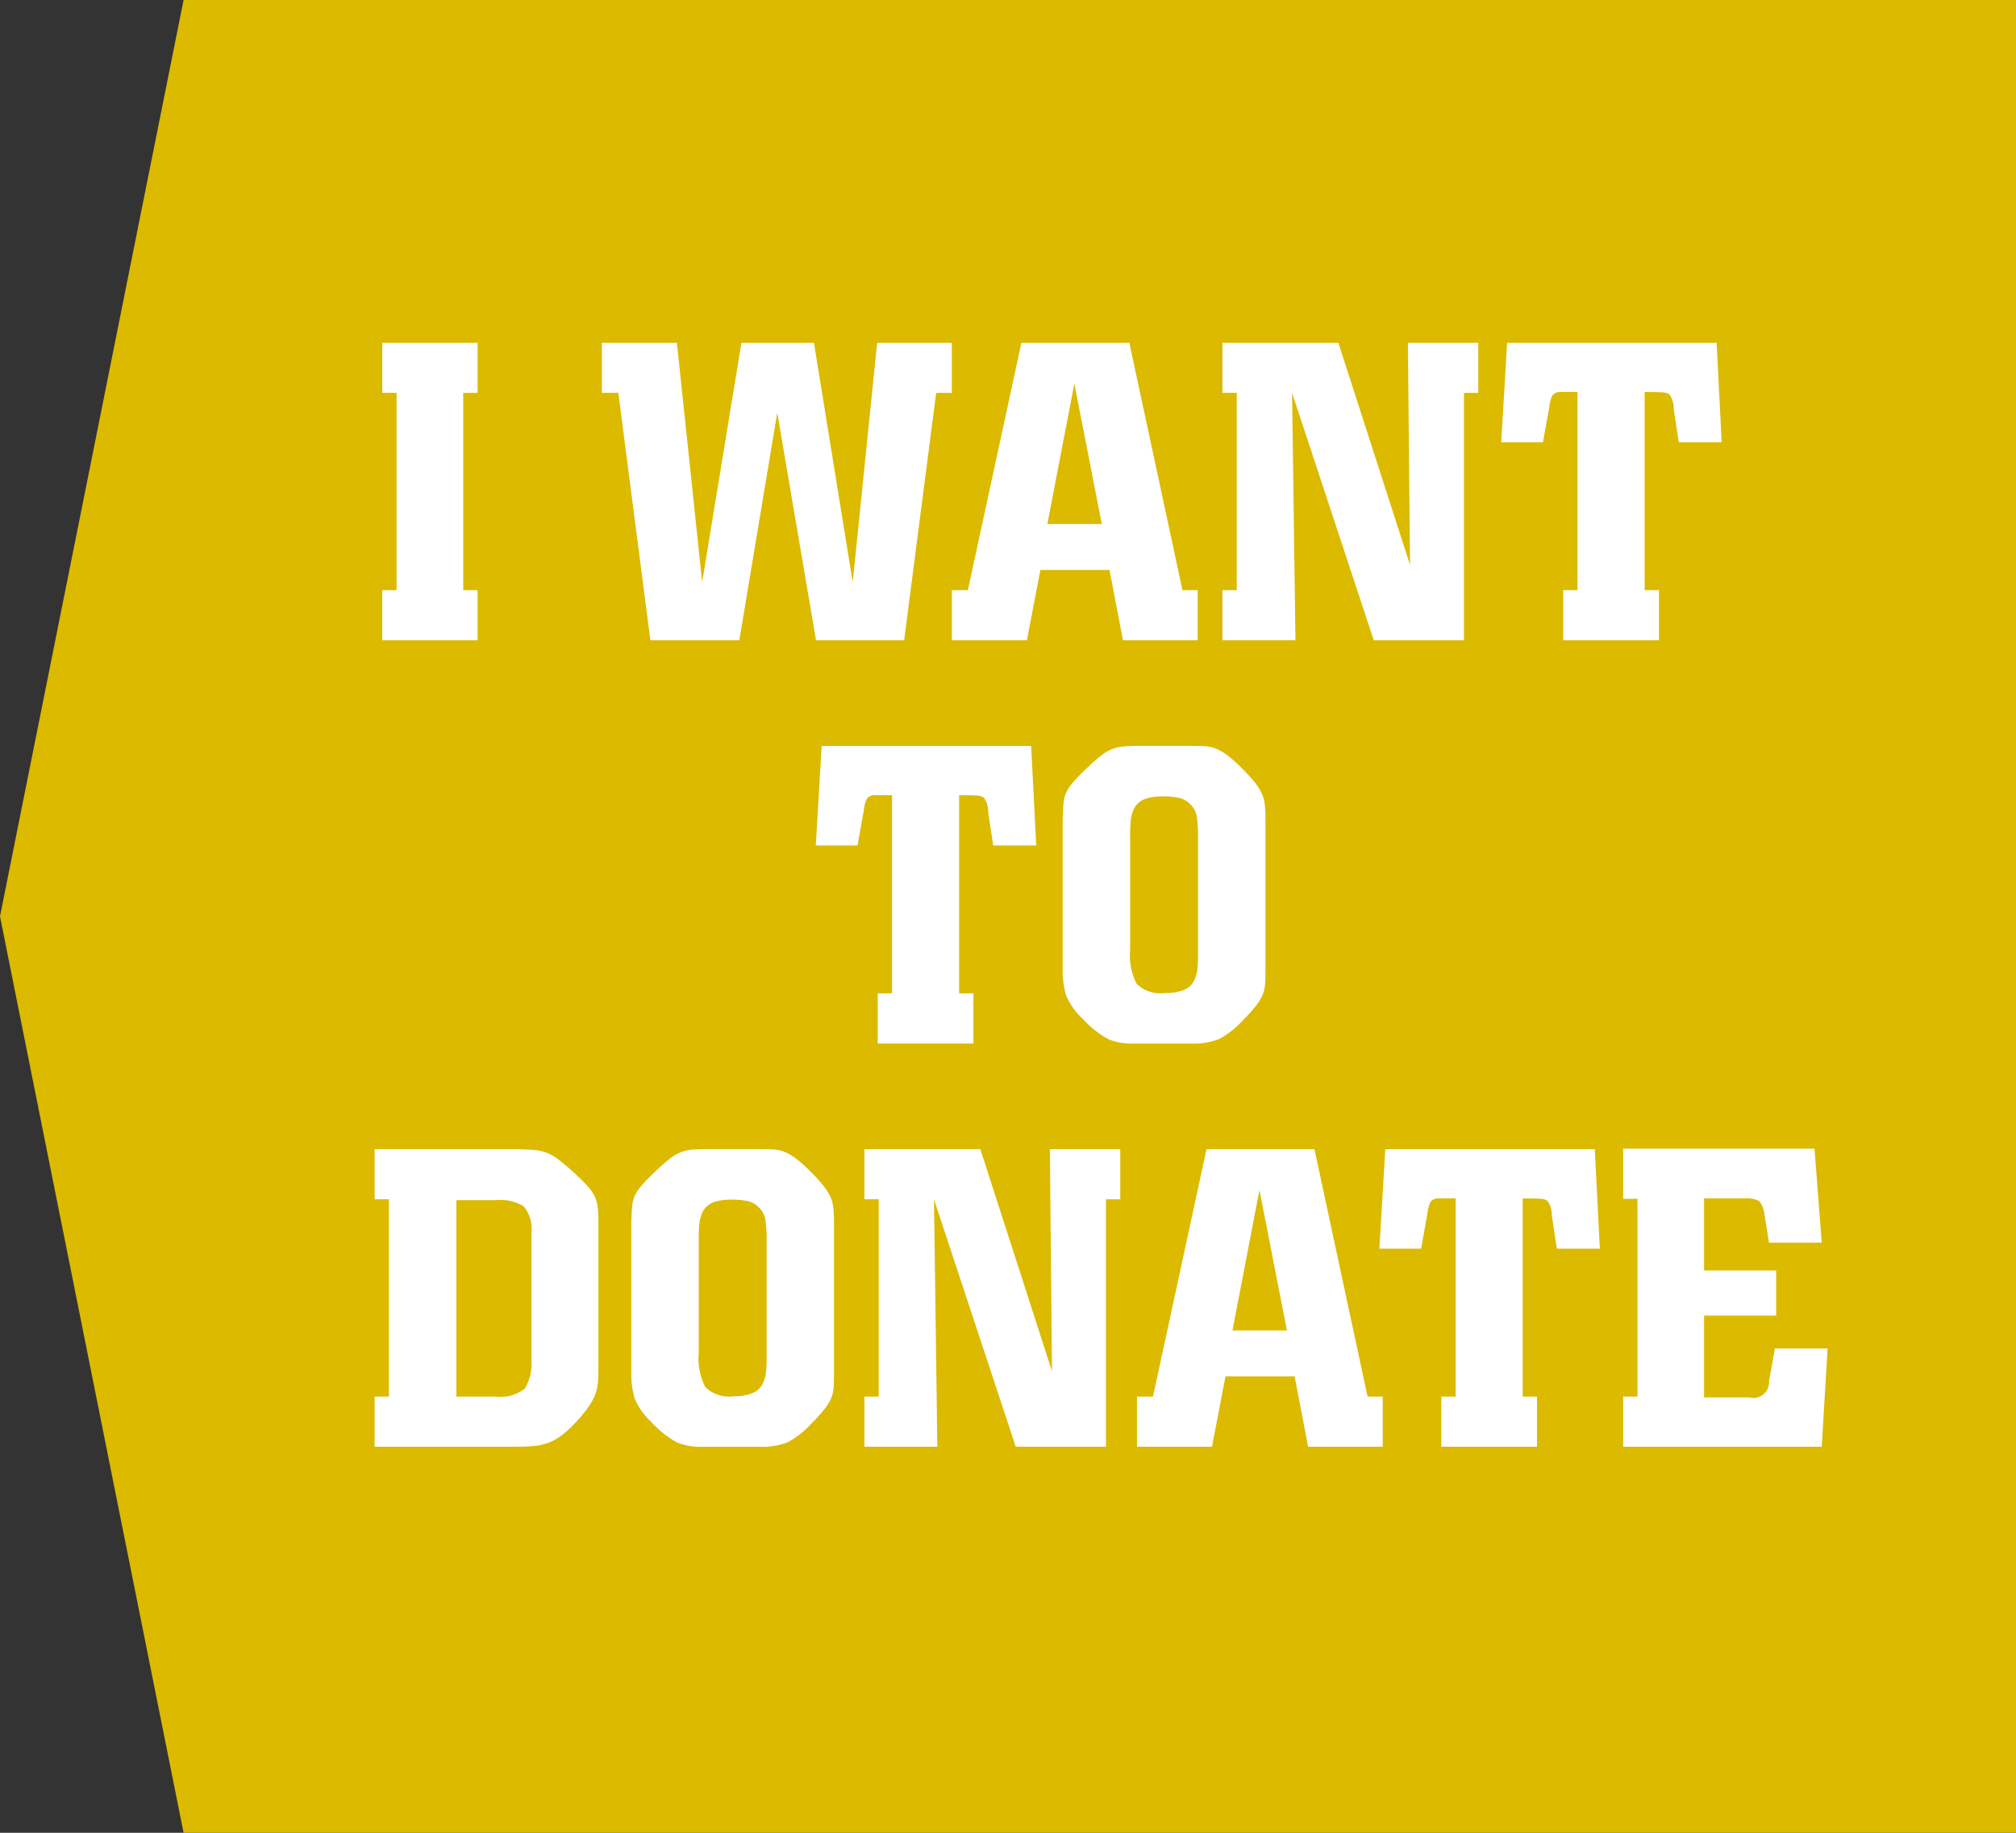
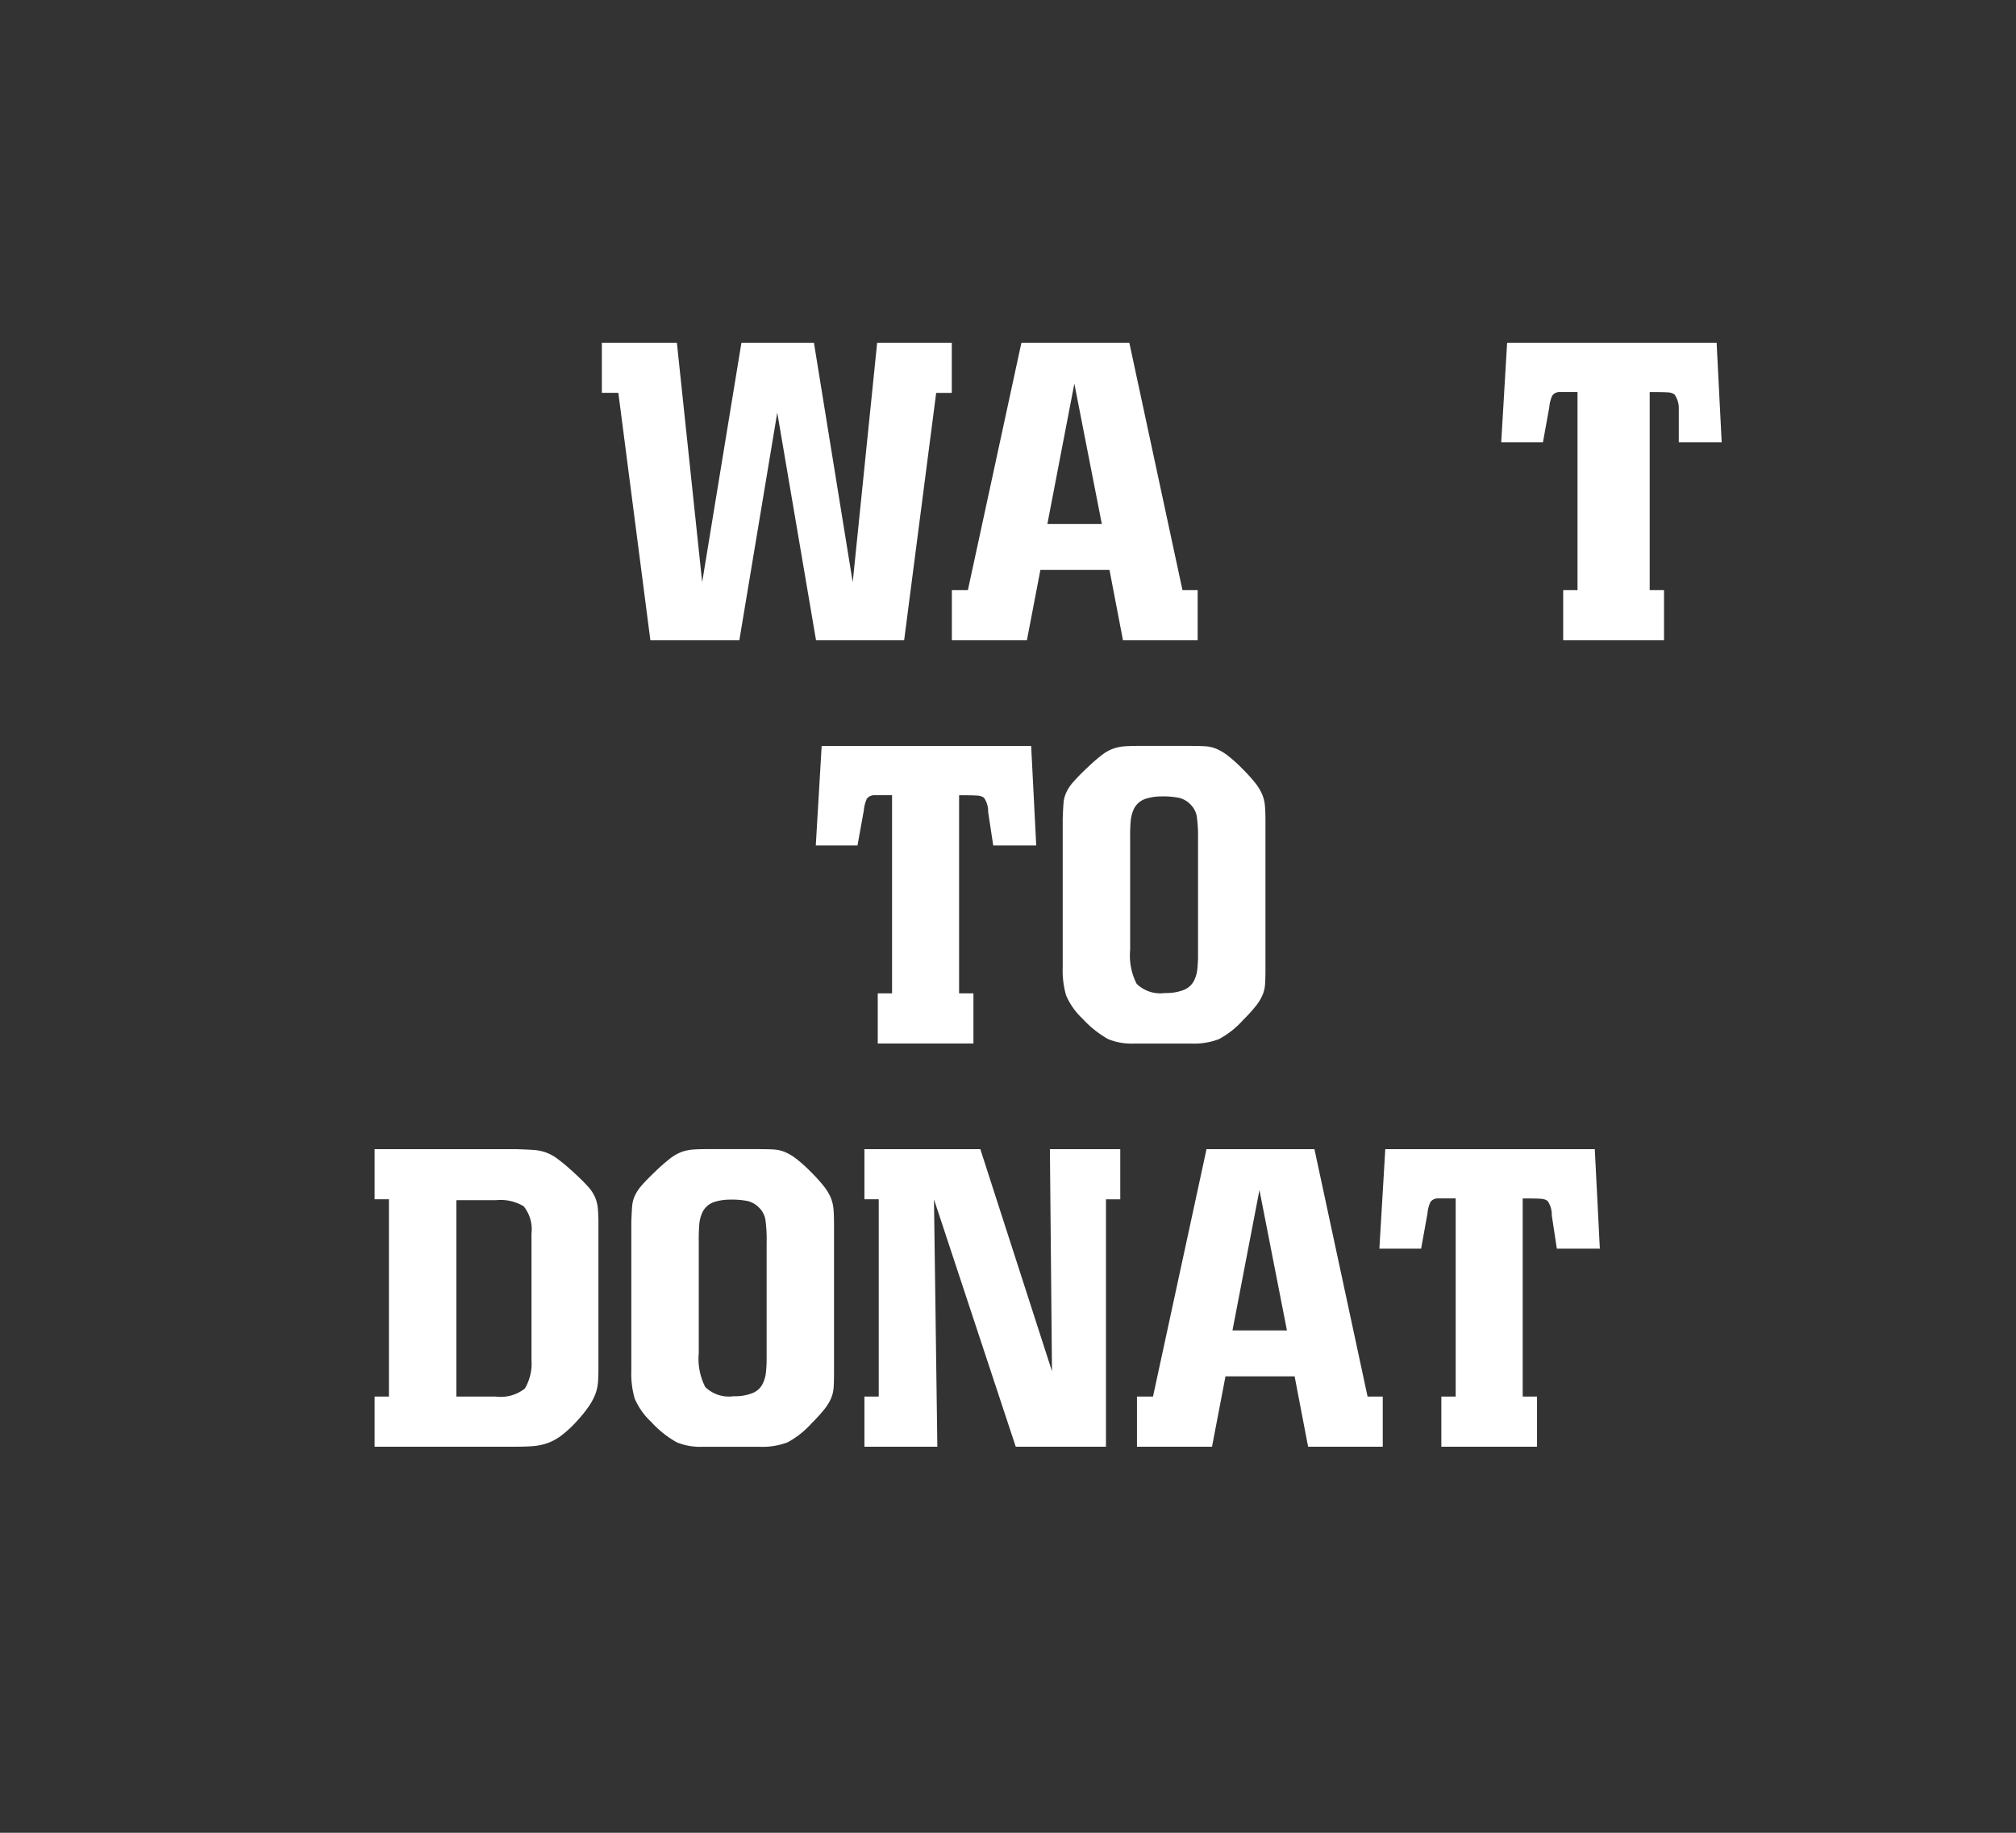
<svg xmlns="http://www.w3.org/2000/svg" id="Layer_1" data-name="Layer 1" viewBox="0 0 110 100">
  <rect x="0" y="0" width="110" height="100" fill="#333333" stroke="none" />
  <defs>
    <style>
      .cls-1 {
        fill: #dbba00;
      }

      .cls-2 {
        fill: #fff;
      }
    </style>
  </defs>
  <title>donate3</title>
-   <polygon class="cls-1" points="110 100 10.017 100 0 50 10.017 0 110 0 110 100" />
  <g>
-     <path class="cls-2" d="M26.058,18.7v2.737H25.275V32.2h0.782v2.737h-5.2V32.2h0.782V21.434H20.859V18.7h5.2Z" />
    <path class="cls-2" d="M51.933,18.7v2.737H51.081l-1.748,13.5H44.526L42.41,22.515l-2.069,12.42H35.487l-1.748-13.5h-0.9V18.7h4.094l1.38,13.064L40.455,18.7h3.956l2.116,13.064L47.861,18.7h4.071Z" />
    <path class="cls-2" d="M61.62,18.7l2.9,13.5h0.828v2.737H61.274l-0.736-3.841H56.767l-0.736,3.841H51.937V32.2h0.874l2.921-13.5H61.62Zm-1.5,9.891-1.5-7.659-1.472,7.659h2.967Z" />
-     <path class="cls-2" d="M80.661,18.7v2.737H79.879v13.5H74.958L70.5,21.434l0.184,13.5H66.7V32.2h0.782V21.434H66.7V18.7h6.325l3.91,12.121L76.82,18.7h3.841Z" />
-     <path class="cls-2" d="M93.665,18.7l0.276,5.429H91.6l-0.276-1.817V22.216a1.315,1.315,0,0,0-.23-0.69,0.646,0.646,0,0,0-.333-0.115q-0.219-.022-1.024-0.022V32.2h0.782v2.737H85.293V32.2h0.782V21.388H85.063a0.5,0.5,0,0,0-.368.2,1.923,1.923,0,0,0-.161.633l-0.345,1.909H81.912L82.234,18.7H93.665Z" />
+     <path class="cls-2" d="M93.665,18.7l0.276,5.429H91.6V22.216a1.315,1.315,0,0,0-.23-0.69,0.646,0.646,0,0,0-.333-0.115q-0.219-.022-1.024-0.022V32.2h0.782v2.737H85.293V32.2h0.782V21.388H85.063a0.5,0.5,0,0,0-.368.2,1.923,1.923,0,0,0-.161.633l-0.345,1.909H81.912L82.234,18.7H93.665Z" />
    <path class="cls-2" d="M56.264,40.7l0.276,5.429H54.194l-0.276-1.817V44.216a1.316,1.316,0,0,0-.229-0.69,0.648,0.648,0,0,0-.334-0.115q-0.218-.022-1.023-0.022V54.2h0.782v2.737H47.893V54.2h0.781V43.388H47.662a0.506,0.506,0,0,0-.368.2,1.948,1.948,0,0,0-.161.633l-0.345,1.909H44.512L44.833,40.7H56.264Z" />
    <path class="cls-2" d="M65.022,40.7q0.529,0,.805.023a1.845,1.845,0,0,1,.552.138,2.86,2.86,0,0,1,.6.356,7.8,7.8,0,0,1,.782.7,9.419,9.419,0,0,1,.713.781,2.914,2.914,0,0,1,.379.609,2.064,2.064,0,0,1,.161.61q0.034,0.322.034,0.9v8.05q0,0.552-.023.852a1.869,1.869,0,0,1-.138.575,2.634,2.634,0,0,1-.357.586,8.71,8.71,0,0,1-.7.771,4.783,4.783,0,0,1-1.323,1.047,3.857,3.857,0,0,1-1.529.241H61.849a3.351,3.351,0,0,1-1.38-.241,5.572,5.572,0,0,1-1.4-1.116,3.746,3.746,0,0,1-.9-1.276,4.843,4.843,0,0,1-.184-1.506V44.676c0.015-.4.031-0.69,0.046-0.874a1.7,1.7,0,0,1,.138-0.541,2.323,2.323,0,0,1,.356-0.552,10.963,10.963,0,0,1,.771-0.793,10.251,10.251,0,0,1,.816-0.714,2.35,2.35,0,0,1,.633-0.356,2.445,2.445,0,0,1,.621-0.126q0.322-.023.943-0.023h2.714ZM61.665,51.828a3.382,3.382,0,0,0,.356,1.852,1.852,1.852,0,0,0,1.553.5,2.6,2.6,0,0,0,1-.161,1.071,1.071,0,0,0,.541-0.448,1.76,1.76,0,0,0,.207-0.621,6.748,6.748,0,0,0,.046-0.886V45.8a7.828,7.828,0,0,0-.069-1.266,1.206,1.206,0,0,0-.345-0.644,1.29,1.29,0,0,0-.609-0.356,4.464,4.464,0,0,0-.978-0.08,2.858,2.858,0,0,0-.886.138,1.1,1.1,0,0,0-.655.644,2.023,2.023,0,0,0-.126.5,9.523,9.523,0,0,0-.035,1.023v6.071Z" />
    <path class="cls-2" d="M20.44,78.935V76.2h0.781V65.434H20.44V62.7h7.728q0.69,0.023.989,0.046a2.541,2.541,0,0,1,.609.127,2.42,2.42,0,0,1,.655.356,10.736,10.736,0,0,1,.828.69q0.552,0.505.828,0.816a2.163,2.163,0,0,1,.391.586,2.09,2.09,0,0,1,.149.575,8.668,8.668,0,0,1,.035.92v7.751q0,0.529-.023.84a2.435,2.435,0,0,1-.126.609,3.128,3.128,0,0,1-.334.655,6.83,6.83,0,0,1-.667.84,6.249,6.249,0,0,1-.874.816,2.876,2.876,0,0,1-.759.414,3.222,3.222,0,0,1-.759.161q-0.391.034-1.1,0.034H20.44ZM24.9,76.2h2.162a2.123,2.123,0,0,0,1.575-.437A2.667,2.667,0,0,0,29,74.22V67.3a2,2,0,0,0-.426-1.483,2.457,2.457,0,0,0-1.506-.334H24.9V76.2Z" />
    <path class="cls-2" d="M41.485,62.7c0.353,0,.62.008,0.8,0.023a1.845,1.845,0,0,1,.552.138,2.846,2.846,0,0,1,.6.356,7.742,7.742,0,0,1,.782.7,9.4,9.4,0,0,1,.713.781,2.918,2.918,0,0,1,.38.609,2.079,2.079,0,0,1,.161.61q0.034,0.322.034,0.9v8.05q0,0.552-.022.852a1.857,1.857,0,0,1-.139.575,2.594,2.594,0,0,1-.356.586,8.788,8.788,0,0,1-.7.771,4.8,4.8,0,0,1-1.322,1.047,3.862,3.862,0,0,1-1.53.241H38.311a3.347,3.347,0,0,1-1.38-.241,5.563,5.563,0,0,1-1.4-1.116,3.756,3.756,0,0,1-.9-1.276,4.845,4.845,0,0,1-.184-1.506V66.676c0.015-.4.03-0.69,0.046-0.874a1.674,1.674,0,0,1,.138-0.541,2.308,2.308,0,0,1,.356-0.552q0.242-.287.771-0.793a10.165,10.165,0,0,1,.816-0.714,2.364,2.364,0,0,1,.633-0.356,2.454,2.454,0,0,1,.621-0.126q0.321-.023.942-0.023h2.715ZM38.127,73.828a3.378,3.378,0,0,0,.356,1.852,1.852,1.852,0,0,0,1.553.5,2.594,2.594,0,0,0,1-.161,1.07,1.07,0,0,0,.541-0.448,1.781,1.781,0,0,0,.207-0.621,6.848,6.848,0,0,0,.046-0.886V67.8a7.886,7.886,0,0,0-.069-1.266,1.209,1.209,0,0,0-.345-0.644,1.293,1.293,0,0,0-.609-0.356,4.464,4.464,0,0,0-.978-0.08,2.858,2.858,0,0,0-.886.138,1.1,1.1,0,0,0-.655.644,2.046,2.046,0,0,0-.127.5,9.844,9.844,0,0,0-.034,1.023v6.071Z" />
    <path class="cls-2" d="M61.126,62.7v2.737H60.345v13.5H55.423l-4.462-13.5,0.184,13.5H47.166V76.2h0.781V65.434H47.166V62.7H53.49L57.4,74.817,57.286,62.7h3.841Z" />
    <path class="cls-2" d="M71.72,62.7l2.9,13.5h0.828v2.737H71.375l-0.736-3.841H66.867l-0.736,3.841H62.037V76.2h0.874l2.921-13.5H71.72Zm-1.5,9.891-1.5-7.659-1.472,7.659h2.967Z" />
    <path class="cls-2" d="M87.017,62.7l0.276,5.429H84.947l-0.276-1.817V66.216a1.315,1.315,0,0,0-.23-0.69,0.646,0.646,0,0,0-.333-0.115q-0.219-.022-1.024-0.022V76.2h0.782v2.737H78.645V76.2h0.782V65.388H78.415a0.5,0.5,0,0,0-.368.2,1.923,1.923,0,0,0-.161.633l-0.345,1.909H75.264L75.586,62.7H87.017Z" />
-     <path class="cls-2" d="M99.007,62.674L99.4,67.8H96.523L96.27,66.238a1.438,1.438,0,0,0-.265-0.689,1.23,1.23,0,0,0-.7-0.161H92.981V69.32h3.933v2.461H92.981v4.462h2.461a0.851,0.851,0,0,0,1.081-.874l0.322-1.794H99.72L99.4,78.935H88.565V76.2h0.782V65.41H88.565V62.674H99.007Z" />
  </g>
</svg>